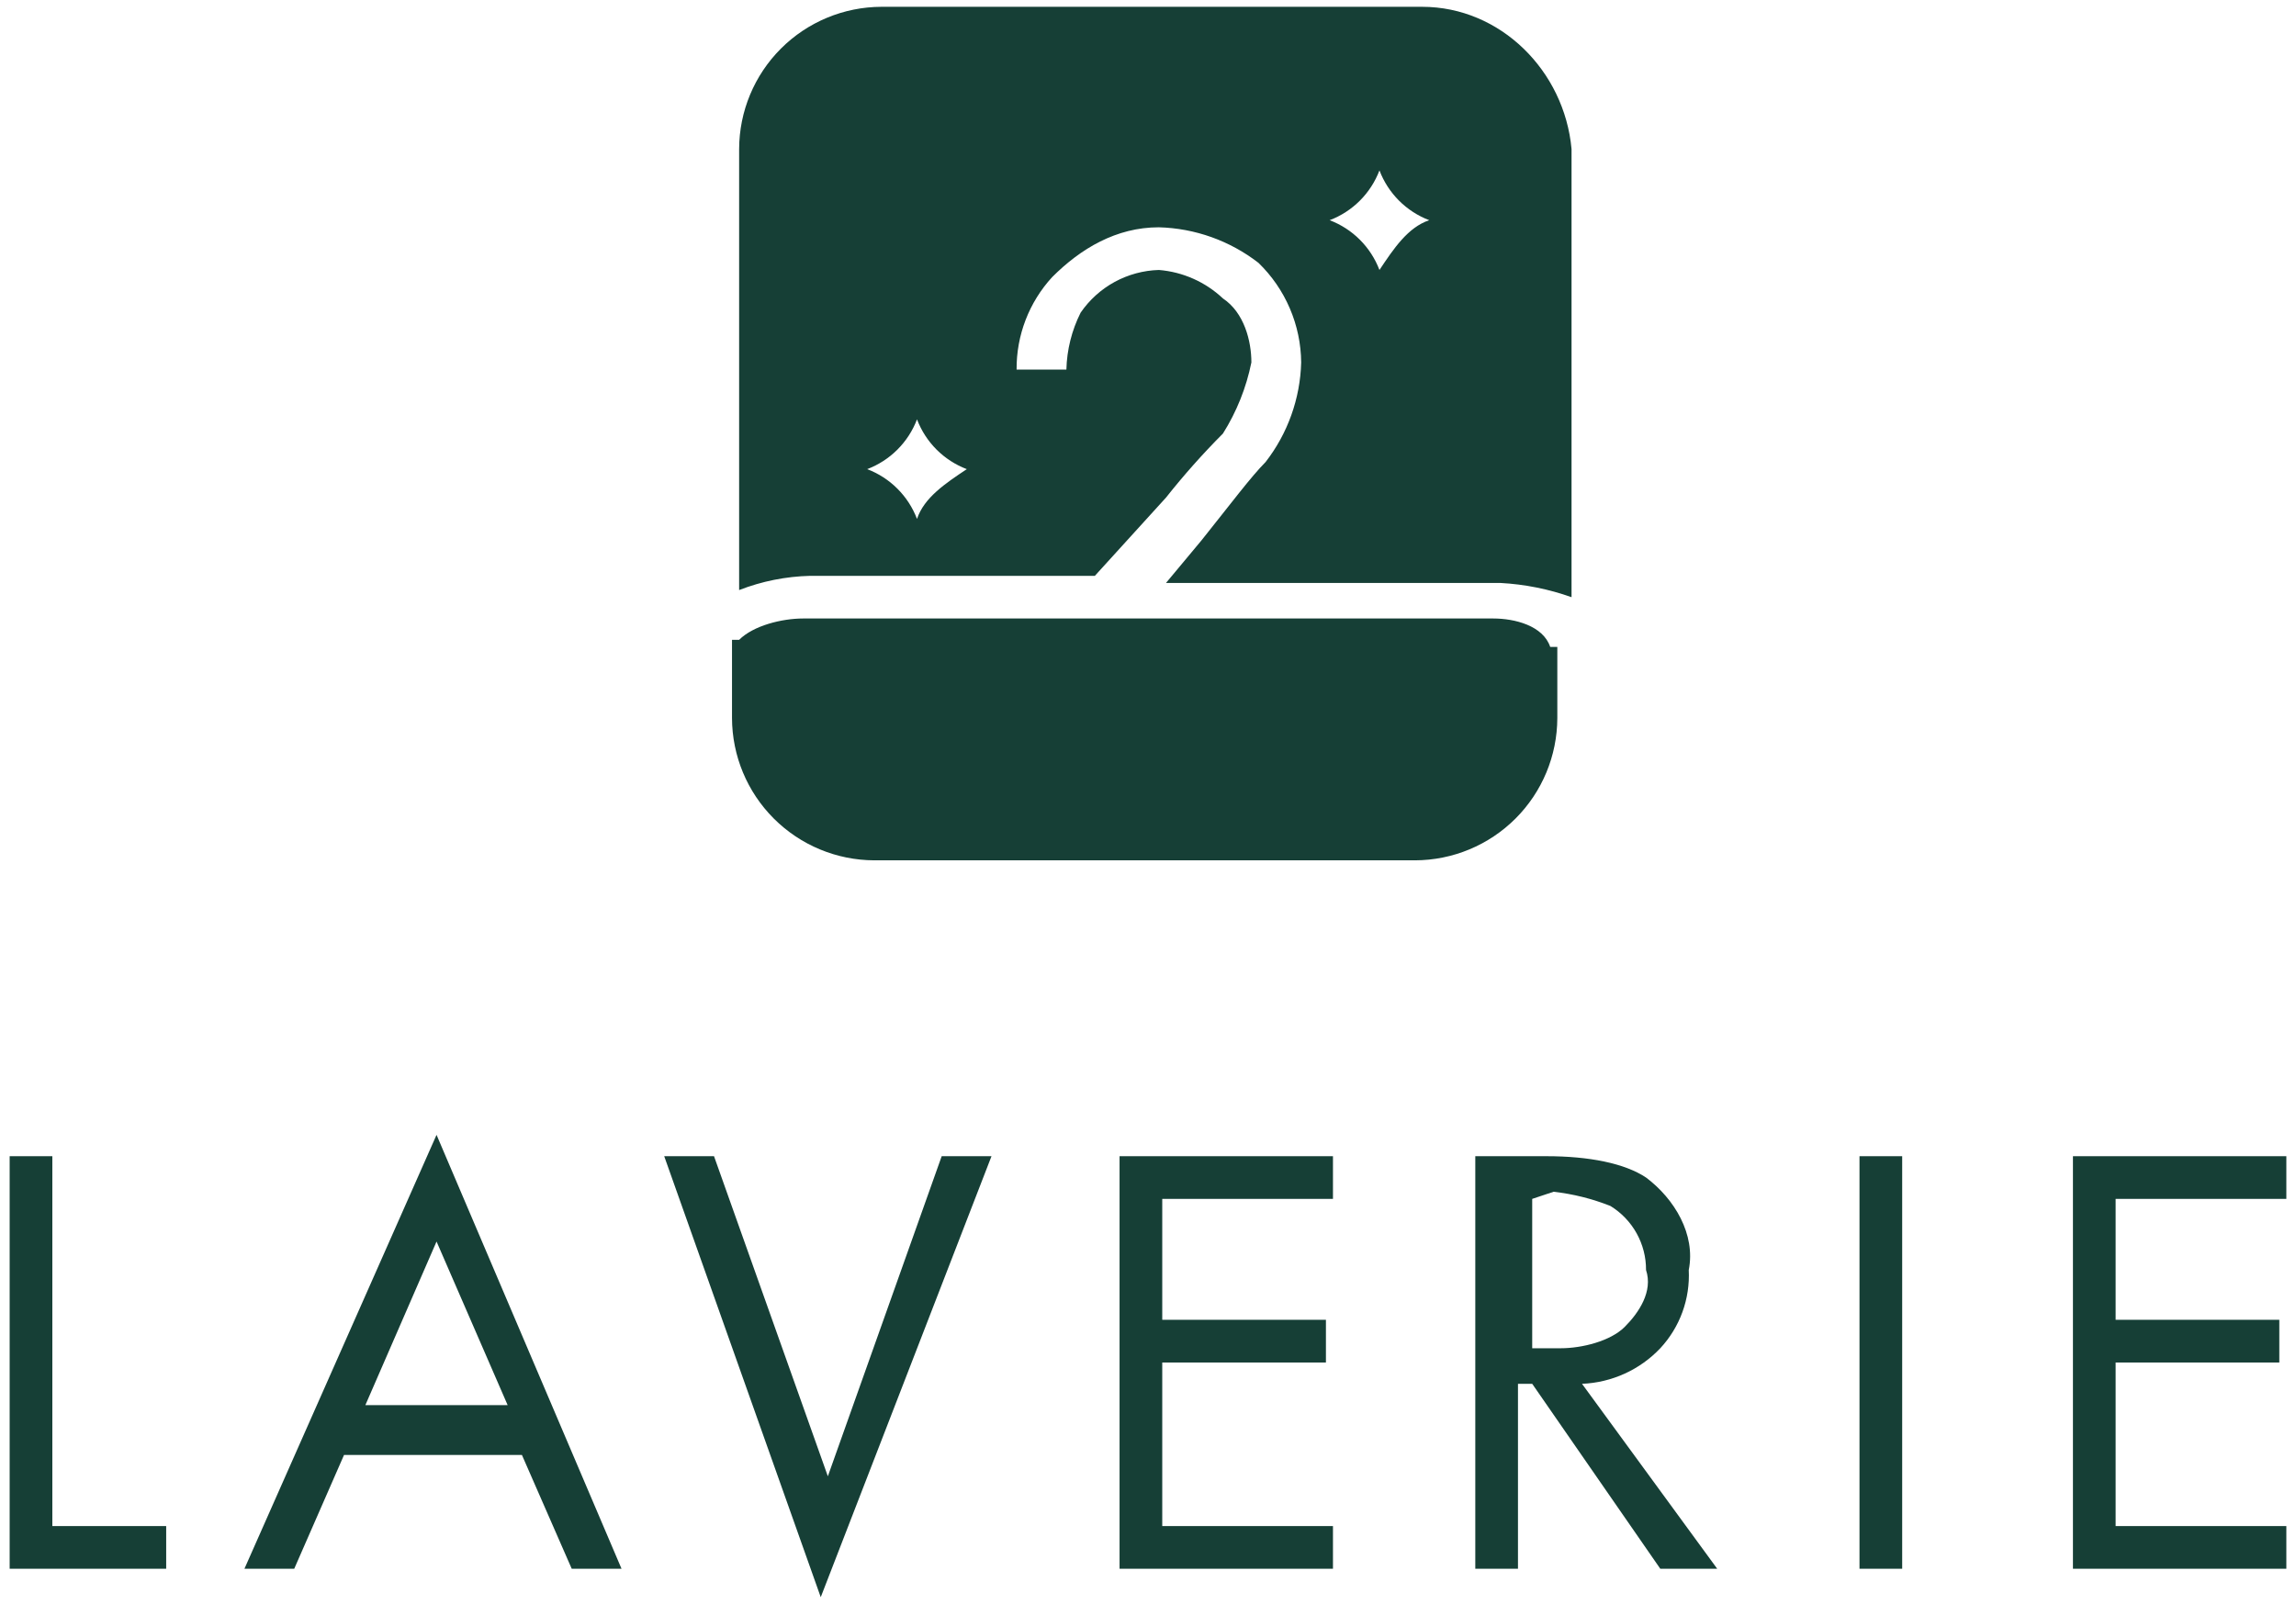
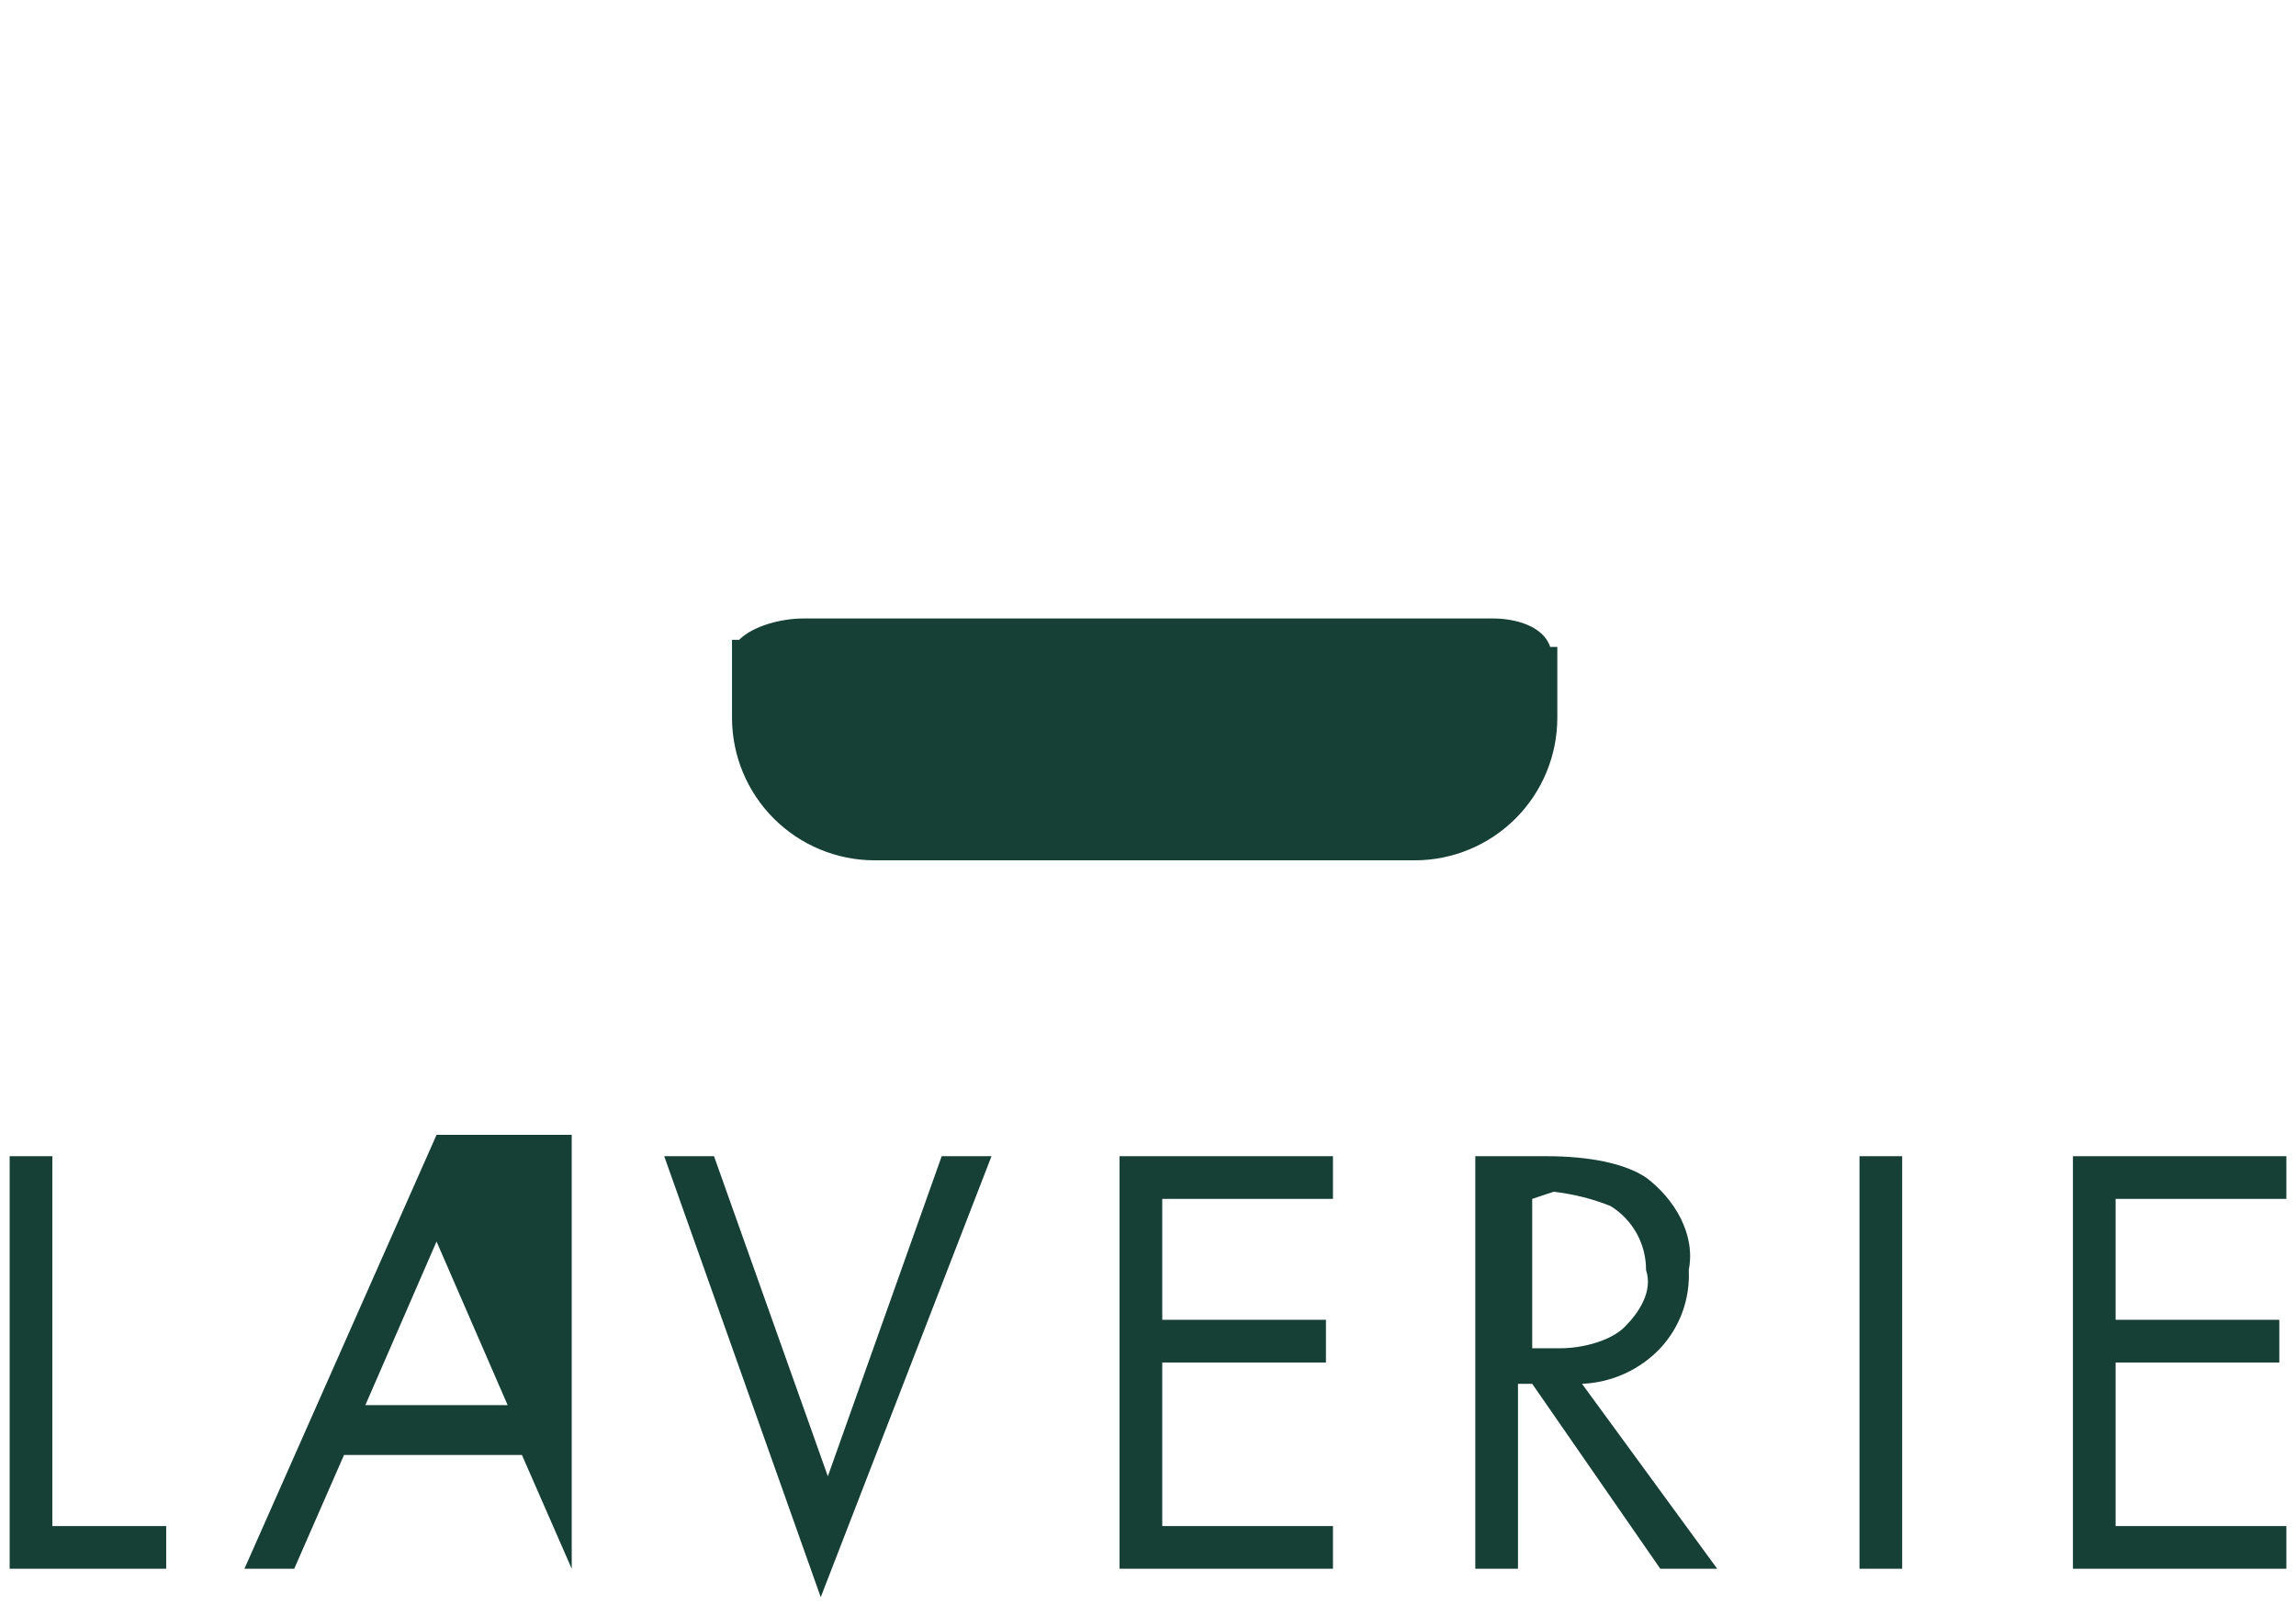
<svg xmlns="http://www.w3.org/2000/svg" width="166" height="116" viewBox="0 0 166 116" fill="none">
  <path d="M0.698 83.616H3.784V110.365H12.015V113.451H0.698V83.616Z" fill="#163F36" />
-   <path d="M41.335 113.451L37.734 105.22H24.874L21.273 113.451H17.673L31.562 82.072L44.936 113.451H41.335ZM26.415 101.62H36.703L31.562 89.787L26.415 101.62Z" fill="#163F36" />
+   <path d="M41.335 113.451L37.734 105.22H24.874L21.273 113.451H17.673L31.562 82.072H41.335ZM26.415 101.62H36.703L31.562 89.787L26.415 101.62Z" fill="#163F36" />
  <path d="M48.022 83.616H51.623L59.853 106.764L68.084 83.616H71.685L59.339 115.508L48.022 83.616Z" fill="#163F36" />
  <path d="M96.373 83.616V86.703H84.03V95.447H95.864V98.536H84.03V110.365H96.373V113.451H80.944V83.616H96.373Z" fill="#163F36" />
  <path d="M107.178 83.616H111.807C114.894 83.616 117.466 84.131 119.009 85.159C121.067 86.702 122.609 89.274 122.096 91.846C122.148 92.879 121.993 93.912 121.64 94.884C121.287 95.856 120.742 96.747 120.038 97.505C118.559 99.066 116.529 99.989 114.379 100.077L124.153 113.451H120.038L110.778 100.077H109.749V113.451H106.663V83.616H107.178ZM110.778 86.703V97.505H112.836C114.379 97.505 116.437 96.99 117.465 95.962C118.494 94.933 119.523 93.39 119.008 91.847C119.013 90.919 118.779 90.006 118.329 89.195C117.878 88.384 117.226 87.703 116.436 87.217C115.117 86.692 113.733 86.346 112.321 86.188L110.778 86.703Z" fill="#163F36" />
  <path d="M137.527 83.616H134.441V113.451H137.527V83.616Z" fill="#163F36" />
  <path d="M165.302 83.616V86.703H152.959V95.447H164.793V98.536H152.959V110.365H165.302V113.451H149.873V83.616H165.302Z" fill="#163F36" />
  <path d="M107.965 44.729H58.068C56.525 44.729 54.468 45.244 53.439 46.272H52.924V51.931C52.932 54.657 54.018 57.269 55.946 59.197C57.874 61.124 60.486 62.211 63.212 62.219H102.306C105.032 62.211 107.644 61.124 109.572 59.197C111.5 57.269 112.586 54.657 112.594 51.931V46.786H112.08C111.565 45.244 109.508 44.729 107.965 44.729Z" fill="#163F36" />
-   <path d="M102.821 0.492H63.727C61.001 0.5 58.388 1.587 56.461 3.514C54.533 5.442 53.446 8.054 53.439 10.78V42.673C55.081 42.034 56.821 41.686 58.583 41.644H79.158L84.302 35.985C85.585 34.364 86.959 32.819 88.417 31.355C89.409 29.779 90.106 28.036 90.475 26.211C90.475 24.668 89.96 22.611 88.417 21.582C87.152 20.391 85.52 19.665 83.788 19.524C82.668 19.556 81.572 19.853 80.588 20.389C79.605 20.926 78.763 21.687 78.129 22.611C77.487 23.89 77.135 25.295 77.1 26.726H73.5C73.48 24.252 74.399 21.862 76.072 20.039C78.129 17.981 80.701 16.438 83.786 16.438C86.399 16.508 88.922 17.409 90.988 19.01C91.954 19.947 92.724 21.065 93.254 22.302C93.784 23.538 94.063 24.867 94.075 26.212C94.005 28.825 93.104 31.348 91.502 33.413C90.473 34.443 88.93 36.5 86.873 39.072L84.301 42.159H108.478C110.233 42.253 111.966 42.599 113.622 43.188V10.78C113.109 5.122 108.479 0.492 102.821 0.492ZM66.299 37.529C65.987 36.708 65.505 35.963 64.884 35.343C64.264 34.722 63.519 34.24 62.698 33.928C63.519 33.616 64.264 33.134 64.884 32.514C65.505 31.893 65.987 31.148 66.299 30.328C66.611 31.148 67.093 31.893 67.713 32.514C68.334 33.134 69.079 33.616 69.899 33.928C68.356 34.957 66.813 35.986 66.299 37.529ZM99.734 19.525C99.422 18.704 98.94 17.959 98.32 17.339C97.699 16.718 96.954 16.236 96.133 15.925C96.954 15.613 97.699 15.131 98.32 14.51C98.94 13.889 99.422 13.144 99.734 12.324C100.046 13.144 100.528 13.889 101.148 14.51C101.769 15.13 102.514 15.613 103.334 15.925C101.791 16.439 100.762 17.982 99.734 19.525Z" fill="#163F36" />
</svg>